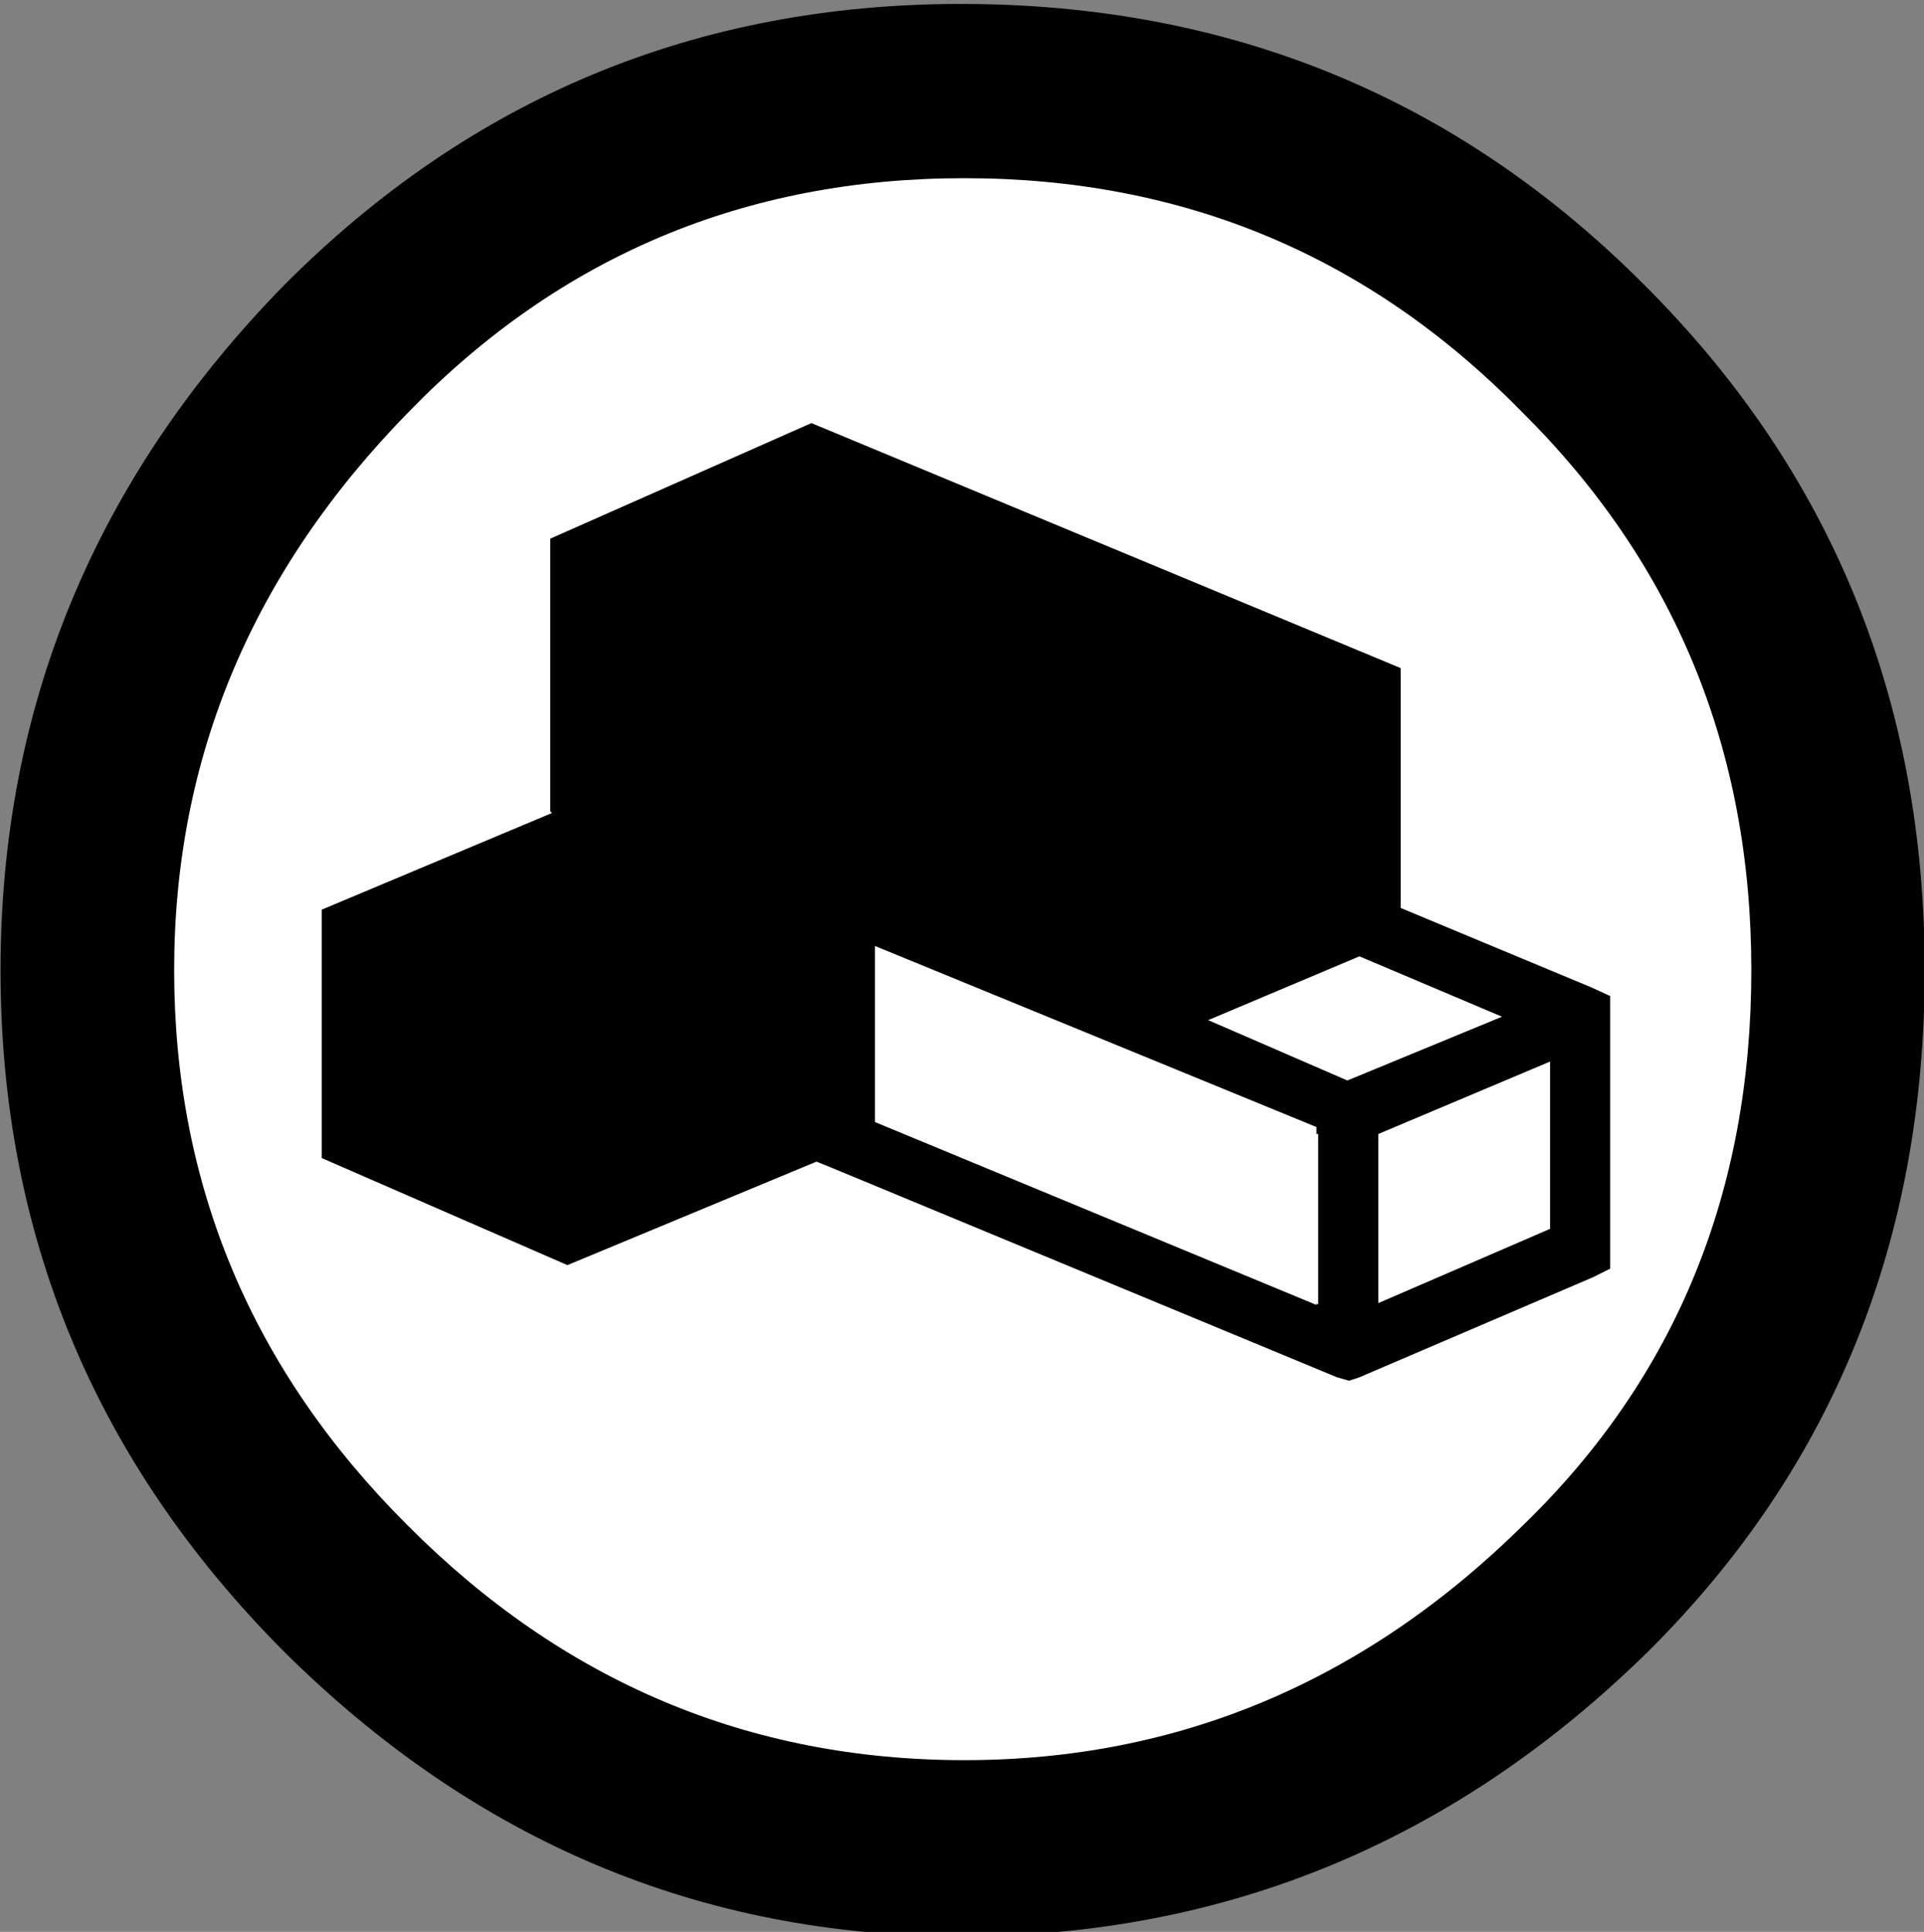
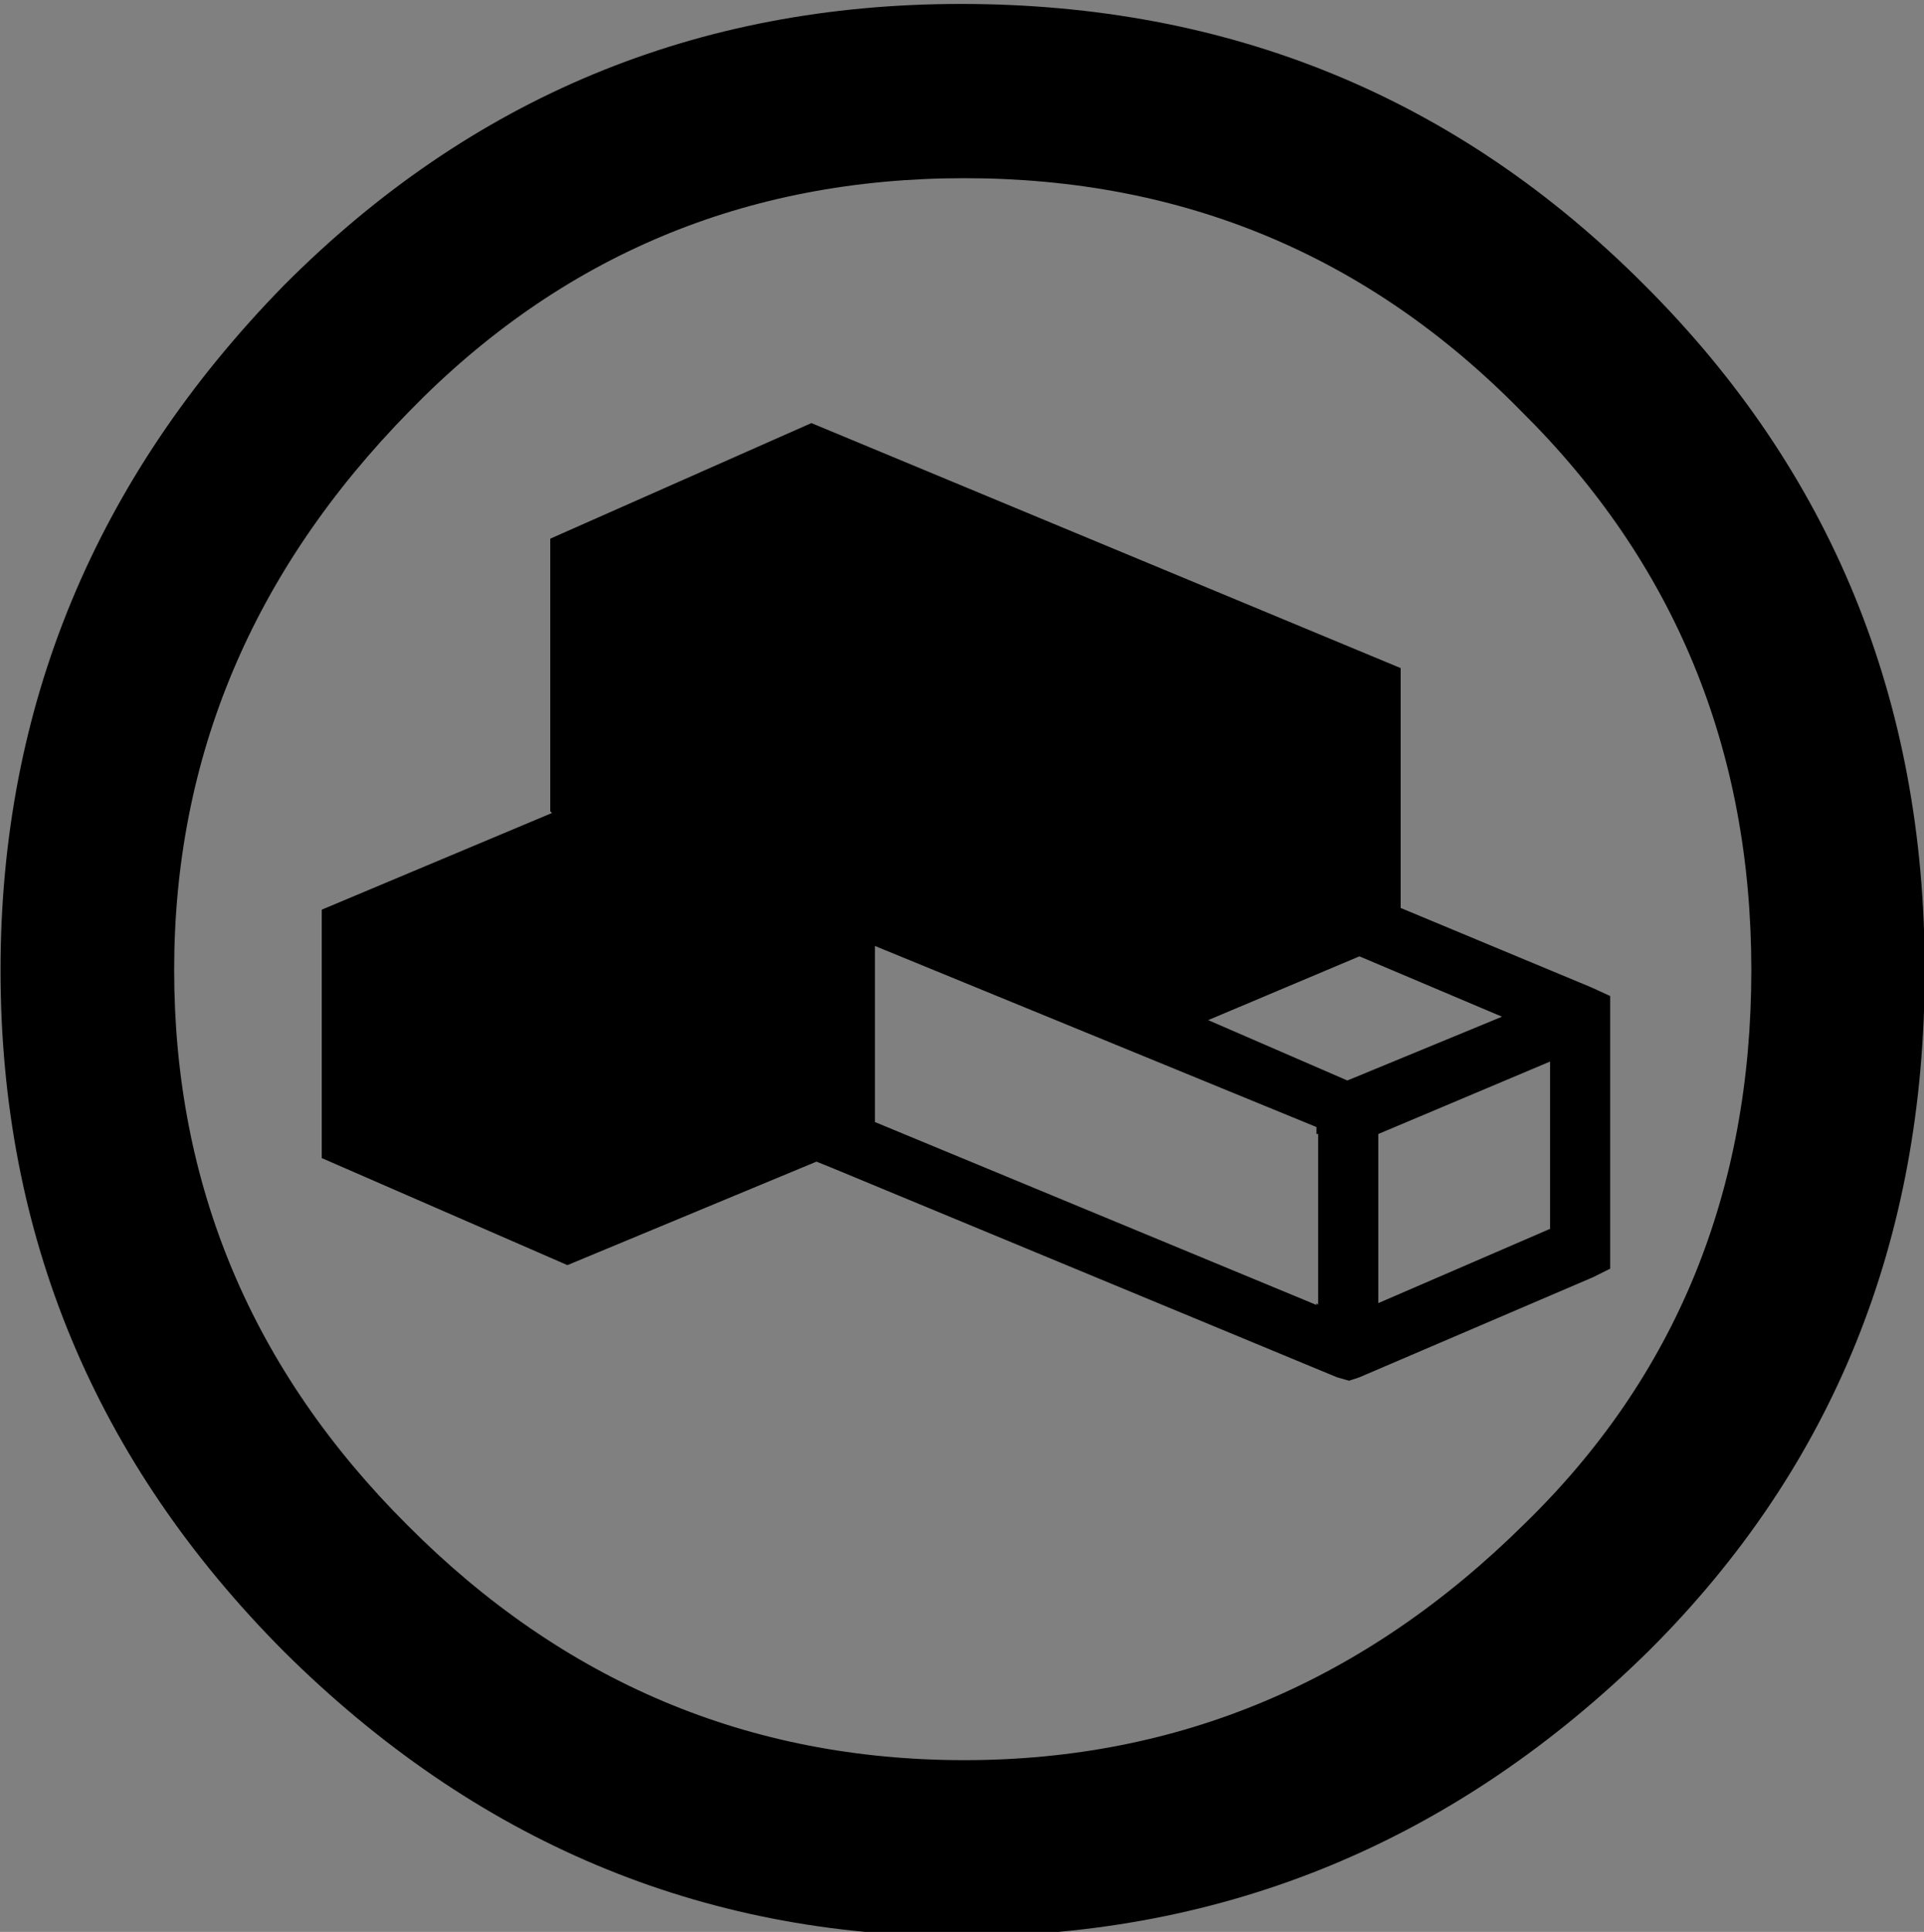
<svg xmlns="http://www.w3.org/2000/svg" id="svg3926" version="1.1" viewBox="0 0 20.556 20.637" height="20.637mm" width="20.556mm">
  <rect x="0" y="0" width="20.556" height="20.637" fill="#808080" stroke="none" />
  <defs id="defs3920" />
  <g transform="translate(-39.555,-167.755)" id="layer1">
    <g transform="matrix(1.214,0,0,1.219,-75.751,-38.465)" id="g929">
-       <circle id="circle925" r="7.629" cy="177.673" cx="103.452" style="fill:#ffffff;stroke-width:0.265" />
      <path id="path927" d="m 103.437,169.206 c 2.368,0 4.374,0.822 6.017,2.465 1.643,1.633 2.465,3.634 2.465,6.002 0,2.369 -0.807,4.354 -2.42,5.957 -1.703,1.673 -3.724,2.51 -6.062,2.51 -2.288,0 -4.274,-0.832 -5.957,-2.495 -1.663,-1.663 -2.495,-3.653 -2.495,-5.972 0,-2.308 0.832,-4.309 2.495,-6.002 1.643,-1.643 3.629,-2.465 5.957,-2.465 z m 0.03,1.527 c -1.925,0 -3.553,0.681 -4.883,2.041 -1.381,1.401 -2.071,3.034 -2.071,4.898 0,1.885 0.685,3.508 2.056,4.868 1.371,1.371 3.004,2.056 4.899,2.056 1.885,0 3.528,-0.69 4.929,-2.071 1.331,-1.29 1.996,-2.908 1.996,-4.853 0,-1.935 -0.675,-3.568 -2.026,-4.898 -1.341,-1.361 -2.974,-2.041 -4.898,-2.041 z m 5.518,7.091 0.166,0.076 v 2.389 l -0.151,0.075 -2.056,0.877 -0.091,0.03 -0.106,-0.03 -4.43,-1.829 -0.151,-0.061 -2.192,0.907 -2.162,-0.938 v -2.177 l 2.026,-0.847 -0.015,-0.015 v -2.389 l 2.298,-1.013 5.186,2.147 v 2.102 z m -2.404,2.781 v -1.496 h -0.015 v -0.061 l -3.886,-1.587 v 1.543 l 3.886,1.603 v -0.015 z m 0.257,-1.965 1.361,-0.559 -1.255,-0.529 -1.331,0.559 z m 1.784,1.3 v -1.466 l -1.512,0.635 v 1.482 z" style="stroke-width:0.265" />
    </g>
  </g>
</svg>